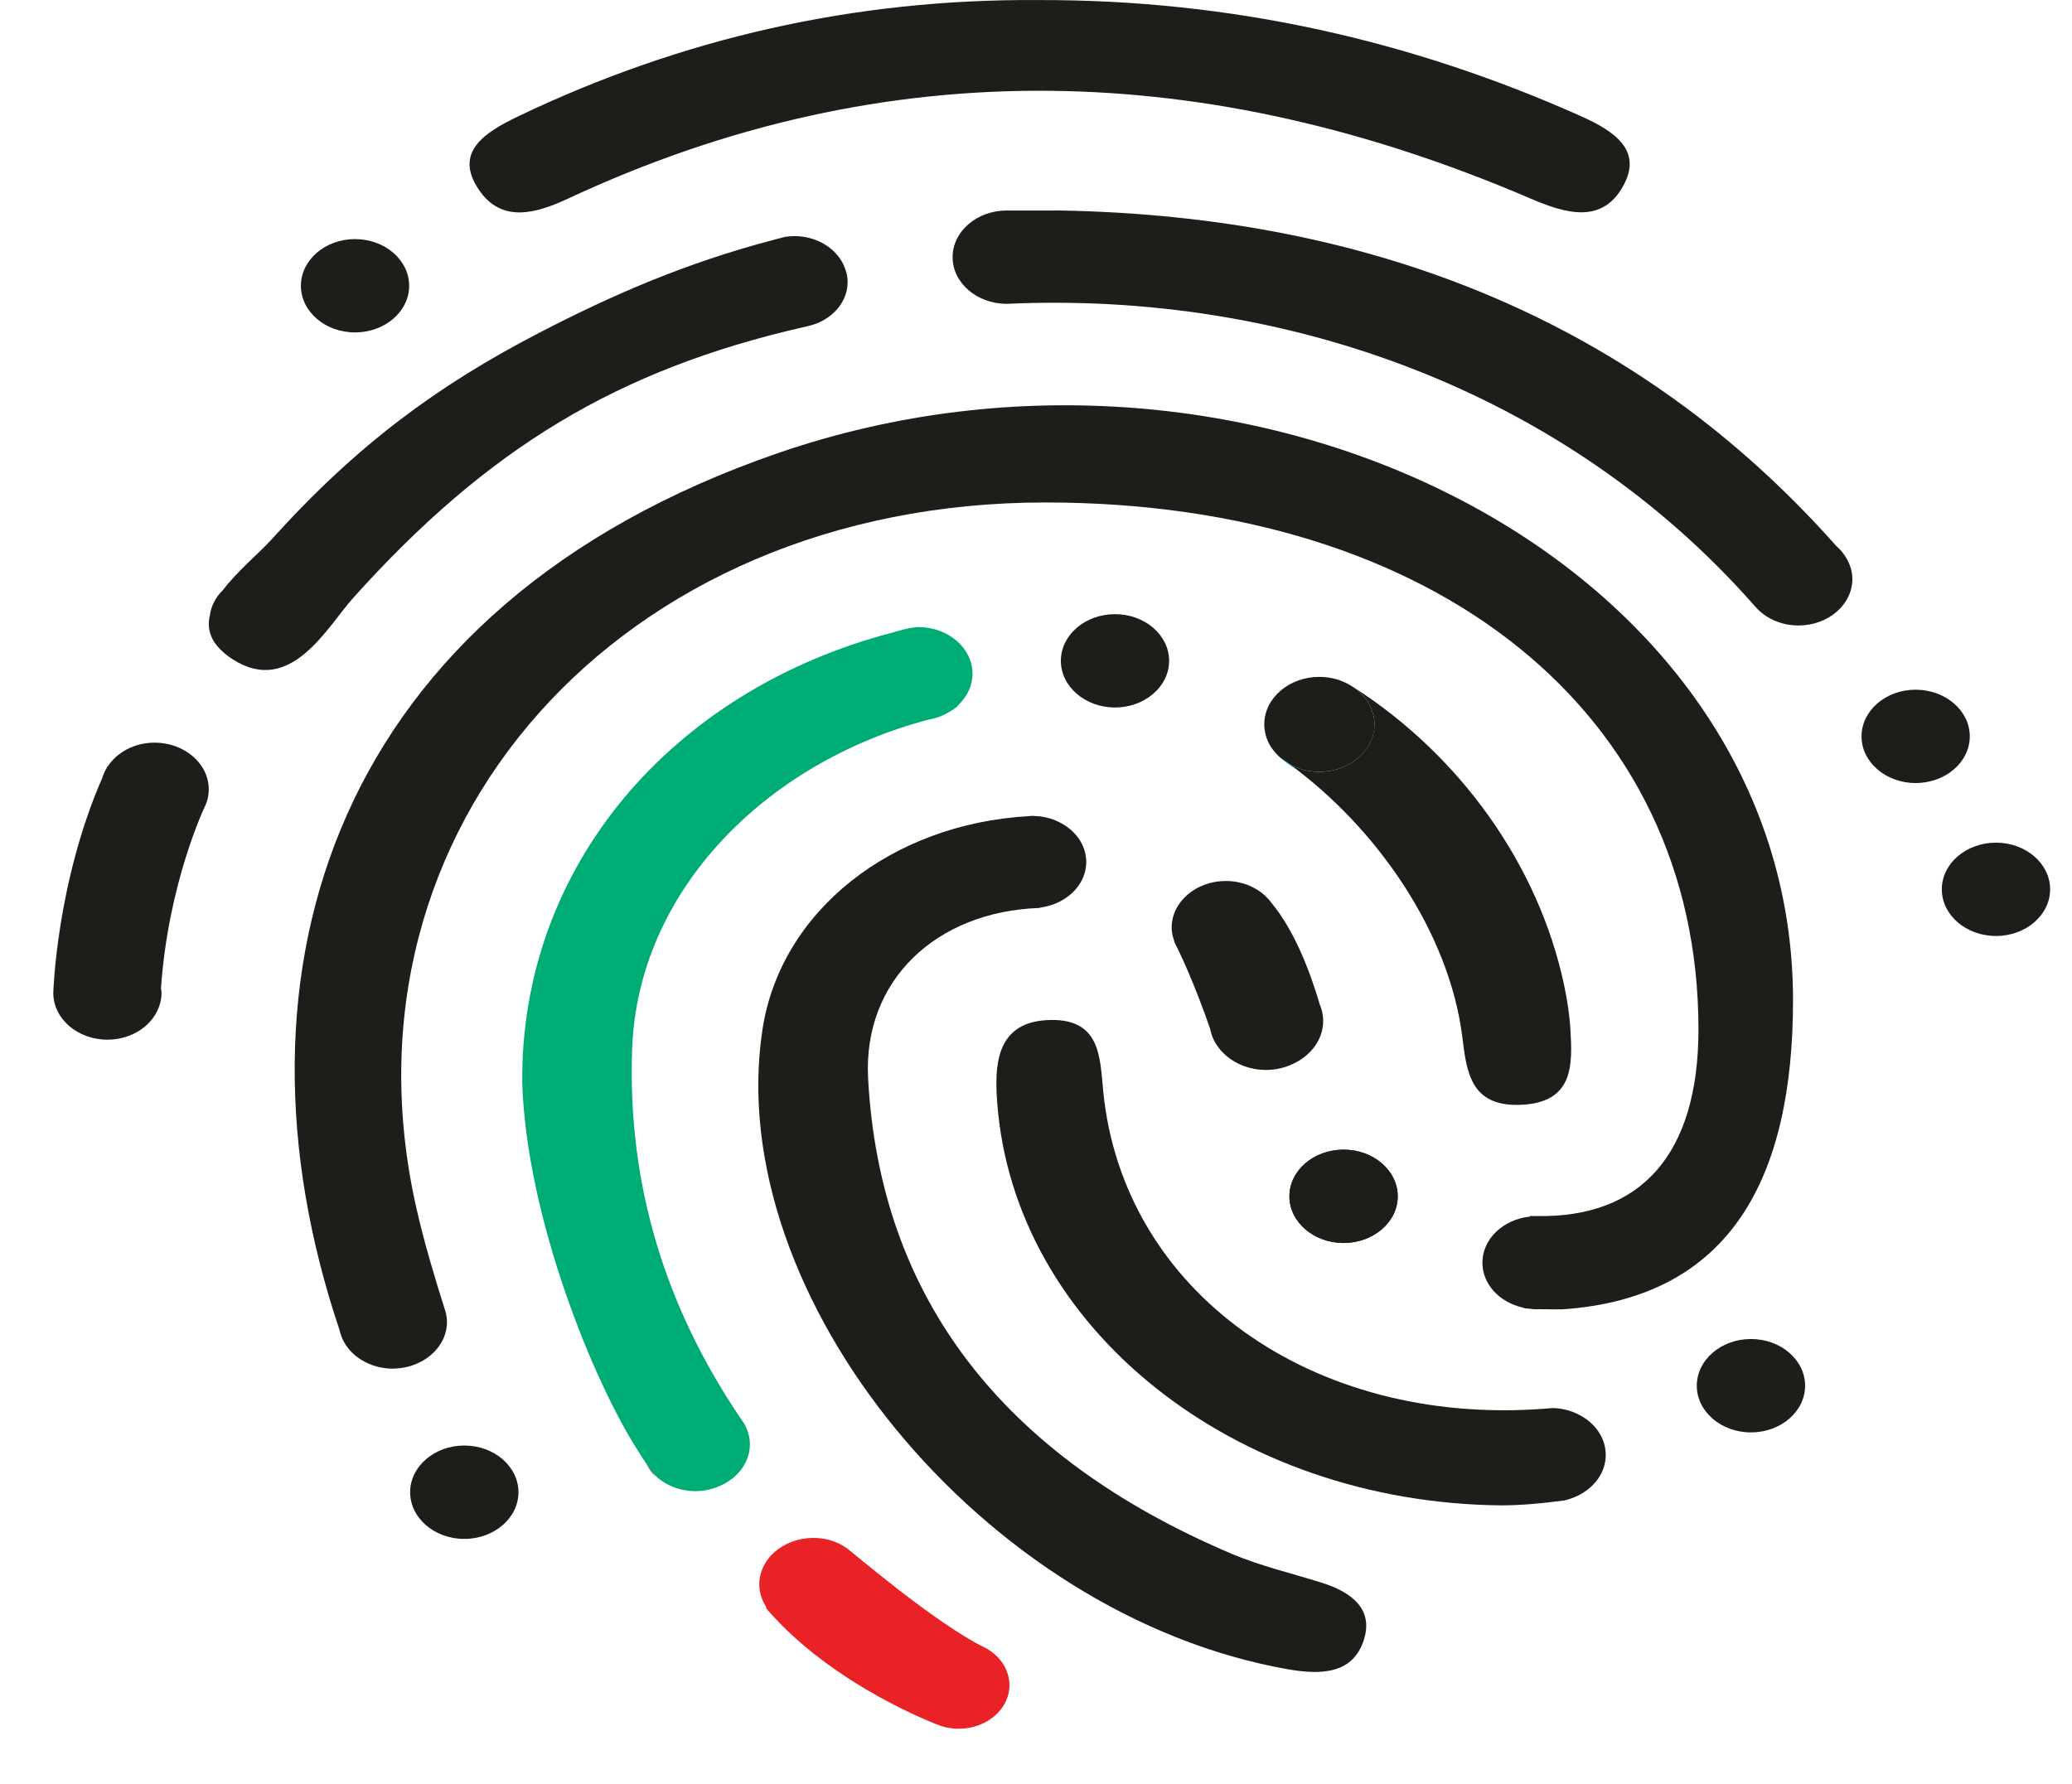
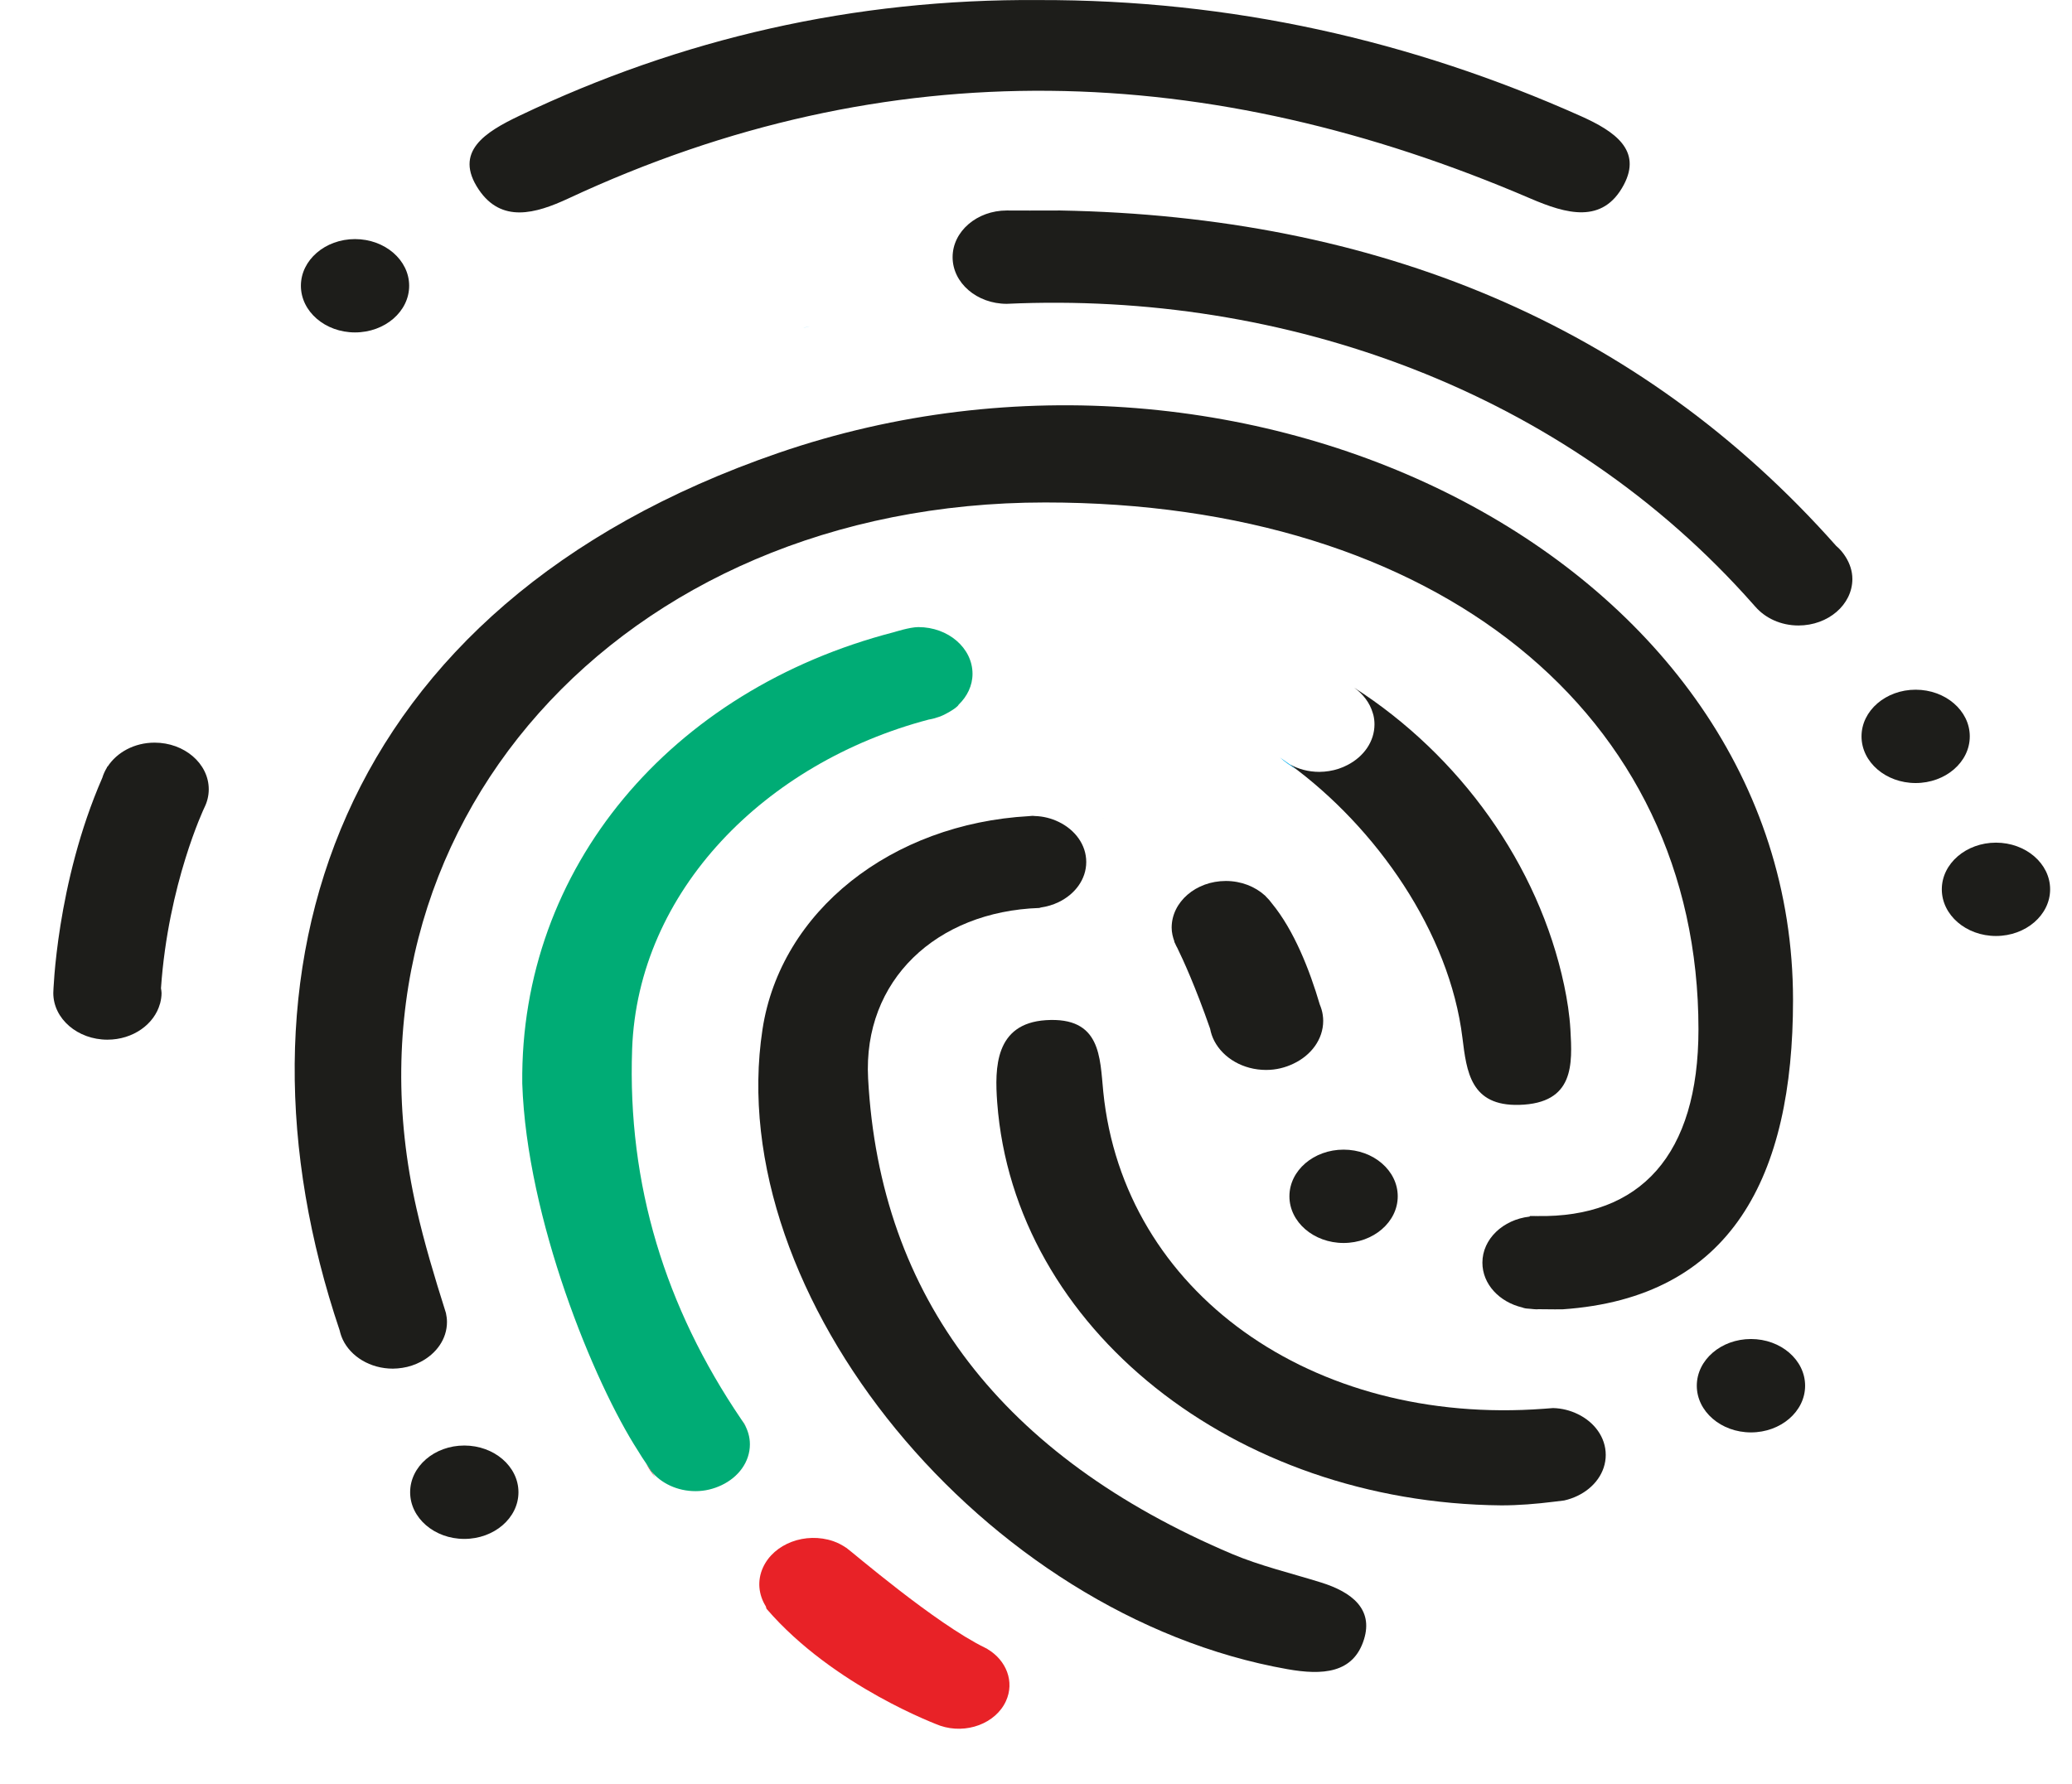
<svg xmlns="http://www.w3.org/2000/svg" width="36" height="31" viewBox="0 0 36 31" fill="none">
  <path fill-rule="evenodd" clip-rule="evenodd" d="M17.156 28.658L17.157 28.657C17.154 28.656 17.151 28.654 17.148 28.652C17.138 28.647 17.128 28.642 17.118 28.637C16.246 28.212 14.797 26.962 14.705 26.899C14.704 26.898 14.703 26.898 14.702 26.897L14.701 26.897C14.633 26.852 14.561 26.812 14.477 26.783C13.995 26.619 13.447 26.824 13.257 27.24C13.152 27.47 13.18 27.715 13.306 27.917L13.317 27.957C14.484 29.315 16.335 29.99 16.335 29.99C16.787 30.144 17.3 29.952 17.478 29.562C17.631 29.227 17.487 28.854 17.156 28.658Z" fill="#E82227" />
  <path fill-rule="evenodd" clip-rule="evenodd" d="M9.873 3.45C15.445 0.85 21.02 1.058 26.591 3.45C27.211 3.716 27.846 3.901 28.212 3.213C28.533 2.61 28.054 2.281 27.471 2.02C24.515 0.699 21.385 -0.007 18.048 0.001C14.833 -0.023 11.833 0.671 9.026 2.011C8.433 2.294 7.874 2.636 8.319 3.296C8.713 3.879 9.301 3.716 9.873 3.45Z" fill="#1D1D1A" />
  <path fill-rule="evenodd" clip-rule="evenodd" d="M8.067 25.121C7.548 25.121 7.126 25.485 7.126 25.933C7.126 26.38 7.548 26.744 8.067 26.744C8.586 26.744 9.008 26.38 9.008 25.933C9.008 25.485 8.586 25.121 8.067 25.121Z" fill="#1D1D1A" />
-   <path fill-rule="evenodd" clip-rule="evenodd" d="M20.313 11.484C20.313 11.037 19.891 10.673 19.372 10.673C18.854 10.673 18.432 11.037 18.432 11.484C18.432 11.931 18.854 12.295 19.372 12.295C19.891 12.295 20.313 11.931 20.313 11.484Z" fill="#1D1D1A" />
  <path fill-rule="evenodd" clip-rule="evenodd" d="M30.422 23.27C29.903 23.27 29.481 23.634 29.481 24.082C29.481 24.529 29.903 24.893 30.422 24.893C30.941 24.893 31.363 24.529 31.363 24.082C31.363 23.634 30.941 23.27 30.422 23.27Z" fill="#1D1D1A" />
-   <path fill-rule="evenodd" clip-rule="evenodd" d="M23.344 19.979C22.825 19.979 22.403 20.342 22.403 20.79C22.403 21.237 22.825 21.601 23.344 21.601C23.862 21.601 24.285 21.237 24.285 20.79C24.285 20.342 23.862 19.979 23.344 19.979Z" fill="#1D1D1A" />
  <path fill-rule="evenodd" clip-rule="evenodd" d="M23.344 19.979C22.825 19.979 22.403 20.342 22.403 20.79C22.403 21.237 22.825 21.601 23.344 21.601C23.862 21.601 24.285 21.237 24.285 20.79C24.285 20.342 23.862 19.979 23.344 19.979Z" fill="#1D1D1A" />
  <path fill-rule="evenodd" clip-rule="evenodd" d="M34.679 14.644C34.16 14.644 33.738 15.008 33.738 15.455C33.738 15.902 34.16 16.266 34.679 16.266C35.198 16.266 35.62 15.902 35.62 15.455C35.62 15.008 35.198 14.644 34.679 14.644Z" fill="#1D1D1A" />
  <path fill-rule="evenodd" clip-rule="evenodd" d="M34.224 12.797C34.224 12.35 33.802 11.986 33.283 11.986C32.765 11.986 32.343 12.35 32.343 12.797C32.343 13.245 32.765 13.608 33.283 13.608C33.802 13.608 34.224 13.245 34.224 12.797Z" fill="#1D1D1A" />
  <path fill-rule="evenodd" clip-rule="evenodd" d="M6.168 5.777C6.687 5.777 7.109 5.414 7.109 4.966C7.109 4.519 6.687 4.155 6.168 4.155C5.65 4.155 5.228 4.519 5.228 4.966C5.228 5.414 5.65 5.777 6.168 5.777Z" fill="#1D1D1A" />
  <path fill-rule="evenodd" clip-rule="evenodd" d="M2.686 12.906C2.334 12.906 2.031 13.075 1.87 13.322L1.866 13.32C1.863 13.329 1.859 13.336 1.855 13.344C1.822 13.399 1.796 13.456 1.778 13.516C0.976 15.352 0.926 17.257 0.926 17.257C0.926 17.704 1.348 18.068 1.866 18.068C2.311 18.068 2.682 17.8 2.78 17.442L2.781 17.442C2.781 17.44 2.781 17.439 2.782 17.437C2.797 17.379 2.807 17.319 2.807 17.257C2.807 17.229 2.801 17.202 2.797 17.174C2.923 15.352 3.55 14.037 3.55 14.037V14.037C3.599 13.939 3.627 13.831 3.627 13.717C3.627 13.27 3.204 12.906 2.686 12.906Z" fill="#1D1D1A" />
  <path fill-rule="evenodd" clip-rule="evenodd" d="M13.526 7.871C5.796 10.532 3.802 16.897 5.902 23.122C5.914 23.176 5.932 23.229 5.955 23.279C6.095 23.575 6.432 23.785 6.826 23.785C6.882 23.785 6.937 23.779 6.991 23.771C7.105 23.754 7.211 23.717 7.306 23.668C7.581 23.526 7.766 23.27 7.766 22.974C7.766 22.921 7.759 22.87 7.748 22.819C7.745 22.806 7.74 22.793 7.736 22.78C7.55 22.192 7.372 21.602 7.237 21.006C5.734 14.399 10.77 8.732 18.159 8.732C24.946 8.732 29.51 12.388 29.51 17.887C29.51 20.075 28.499 21.166 26.705 21.133C26.702 21.133 26.7 21.132 26.697 21.132C26.694 21.132 26.692 21.133 26.689 21.133C26.655 21.132 26.619 21.134 26.585 21.132C26.581 21.136 26.578 21.14 26.574 21.143C26.114 21.195 25.756 21.533 25.756 21.943C25.756 22.317 26.051 22.628 26.45 22.722C26.461 22.727 26.474 22.731 26.497 22.736C26.497 22.736 26.501 22.736 26.502 22.737C26.51 22.738 26.518 22.738 26.525 22.74C26.545 22.742 26.569 22.744 26.598 22.746C26.631 22.749 26.663 22.754 26.697 22.754C26.709 22.754 26.72 22.752 26.732 22.752C26.922 22.756 27.148 22.754 27.148 22.754C30.094 22.553 31.153 20.437 31.153 17.38C31.153 9.759 21.738 5.045 13.526 7.871Z" fill="#1D1D1A" />
  <path fill-rule="evenodd" clip-rule="evenodd" d="M13.965 5.696C14.004 5.69 14.039 5.677 14.077 5.669C14.038 5.678 14 5.687 13.961 5.696C13.962 5.696 13.963 5.696 13.965 5.696Z" fill="#00AEEF" />
-   <path fill-rule="evenodd" clip-rule="evenodd" d="M14.709 4.748C14.706 4.735 14.7 4.723 14.697 4.709C14.596 4.362 14.235 4.103 13.801 4.103C13.744 4.103 13.689 4.109 13.635 4.117C13.564 4.135 13.496 4.154 13.427 4.172C11.917 4.57 10.665 5.113 9.381 5.777C7.612 6.693 6.203 7.727 4.717 9.376C4.505 9.611 4.126 9.921 3.875 10.253C3.749 10.375 3.667 10.529 3.645 10.7C3.593 10.922 3.653 11.144 3.9 11.352C3.909 11.36 3.919 11.368 3.928 11.376C3.961 11.402 3.997 11.428 4.037 11.454C4.041 11.457 4.045 11.459 4.049 11.462C4.049 11.462 4.05 11.462 4.05 11.462C5.05 12.1 5.685 10.895 6.131 10.397C8.475 7.783 10.741 6.421 13.961 5.685C13.983 5.68 14.004 5.675 14.026 5.67C14.114 5.65 14.198 5.622 14.274 5.583C14.544 5.444 14.727 5.192 14.727 4.901C14.727 4.849 14.72 4.798 14.709 4.748Z" fill="#1D1D1A" />
  <path fill-rule="evenodd" clip-rule="evenodd" d="M32.067 9.678C32.022 9.607 31.969 9.542 31.902 9.486C28.479 5.625 23.903 3.757 18.421 3.658C18.177 3.661 17.563 3.658 17.492 3.658C16.973 3.658 16.551 4.022 16.551 4.469C16.551 4.917 16.973 5.28 17.492 5.28C22.317 5.059 27.177 6.782 30.463 10.504L30.464 10.504C30.474 10.518 30.487 10.531 30.499 10.544C30.67 10.741 30.94 10.87 31.247 10.87C31.764 10.87 32.184 10.508 32.184 10.062C32.184 9.923 32.139 9.793 32.067 9.678Z" fill="#1D1D1A" />
  <path fill-rule="evenodd" clip-rule="evenodd" d="M27.285 17.889C27.27 17.634 27.23 17.378 27.177 17.126C26.733 15.026 25.362 13.127 23.527 11.95C23.684 12.062 23.8 12.215 23.851 12.39C23.854 12.404 23.86 12.417 23.863 12.431C23.875 12.482 23.881 12.534 23.881 12.588C23.881 12.889 23.692 13.15 23.413 13.294C23.316 13.345 23.208 13.382 23.091 13.4C23.037 13.408 22.981 13.414 22.924 13.414C22.733 13.414 22.556 13.365 22.407 13.282C23.913 14.381 25.185 16.202 25.409 18.036C25.482 18.624 25.55 19.225 26.397 19.201C27.358 19.174 27.319 18.491 27.285 17.889Z" fill="#1D1D1A" />
-   <path fill-rule="evenodd" clip-rule="evenodd" d="M23.092 13.4C23.208 13.382 23.315 13.345 23.413 13.295C23.693 13.15 23.882 12.889 23.882 12.589C23.882 12.535 23.875 12.482 23.863 12.431C23.86 12.417 23.854 12.404 23.851 12.39C23.8 12.215 23.684 12.062 23.527 11.95C23.515 11.943 23.503 11.934 23.491 11.927C23.332 11.825 23.137 11.763 22.924 11.763C22.395 11.763 21.966 12.133 21.966 12.589C21.966 12.64 21.973 12.69 21.983 12.739C21.995 12.794 22.013 12.848 22.037 12.899C22.084 12.998 22.155 13.087 22.24 13.163C22.297 13.202 22.352 13.241 22.407 13.282C22.556 13.365 22.733 13.414 22.924 13.414C22.981 13.414 23.037 13.408 23.092 13.4Z" fill="#1D1D1A" />
-   <path fill-rule="evenodd" clip-rule="evenodd" d="M23.491 11.927C23.513 11.941 23.535 11.955 23.556 11.969C23.535 11.954 23.513 11.941 23.491 11.927Z" fill="#00AEEF" />
  <path fill-rule="evenodd" clip-rule="evenodd" d="M22.535 13.375C22.436 13.303 22.338 13.232 22.238 13.164C22.328 13.244 22.427 13.315 22.535 13.375Z" fill="#00AEEF" />
  <path fill-rule="evenodd" clip-rule="evenodd" d="M19.168 14.218C19.165 14.218 19.163 14.217 19.16 14.217C19.163 14.218 19.166 14.218 19.169 14.219L19.168 14.218Z" fill="#1D1D1A" />
  <path fill-rule="evenodd" clip-rule="evenodd" d="M22.952 27.501C22.433 27.339 21.893 27.212 21.4 27.003C17.426 25.316 15.288 22.556 15.083 18.742C14.991 17.036 16.27 15.84 18.058 15.779L18.084 15.771C18.193 15.755 18.295 15.724 18.388 15.68C18.676 15.543 18.873 15.282 18.873 14.98C18.873 14.679 18.678 14.42 18.394 14.283C18.268 14.222 18.127 14.185 17.975 14.181C17.964 14.18 17.954 14.178 17.943 14.178C17.922 14.178 17.902 14.182 17.881 14.183C15.489 14.316 13.562 15.832 13.248 17.889C12.54 22.525 17.098 28.078 22.37 29.008C22.971 29.114 23.514 29.086 23.699 28.489C23.861 27.966 23.492 27.669 22.952 27.501Z" fill="#1D1D1A" />
  <path fill-rule="evenodd" clip-rule="evenodd" d="M22.982 17.637C22.973 17.573 22.954 17.513 22.93 17.455C22.756 16.862 22.485 16.169 22.098 15.699C22.069 15.658 22.036 15.621 21.999 15.585C21.993 15.579 21.987 15.571 21.981 15.565C21.98 15.563 21.978 15.562 21.976 15.561C21.805 15.407 21.565 15.31 21.298 15.31C20.779 15.31 20.357 15.674 20.357 16.121C20.357 16.206 20.377 16.286 20.405 16.363L20.402 16.366C20.402 16.366 20.407 16.377 20.417 16.396C20.429 16.424 20.442 16.451 20.457 16.477C20.555 16.677 20.771 17.148 21.025 17.877C21.039 17.951 21.063 18.023 21.098 18.09C21.253 18.387 21.598 18.594 21.999 18.594C22.172 18.594 22.332 18.553 22.473 18.485C22.78 18.34 22.99 18.062 22.99 17.74C22.99 17.705 22.987 17.671 22.982 17.637Z" fill="#1D1D1A" />
  <path fill-rule="evenodd" clip-rule="evenodd" d="M12.875 24.66C12.909 24.71 12.941 24.761 12.974 24.811C12.945 24.759 12.912 24.709 12.875 24.66Z" fill="#E82227" />
  <path fill-rule="evenodd" clip-rule="evenodd" d="M11.225 25.431C11.268 25.516 11.322 25.596 11.384 25.672C11.348 25.619 11.314 25.565 11.283 25.516C11.278 25.509 11.255 25.476 11.225 25.431Z" fill="#E82227" />
  <path fill-rule="evenodd" clip-rule="evenodd" d="M15.956 10.898C15.806 10.898 15.535 10.986 15.532 10.986C11.652 11.991 9.033 15.082 9.074 18.83C9.152 21.175 10.317 24.026 11.089 25.219C11.125 25.282 11.187 25.375 11.226 25.431C11.243 25.456 11.255 25.475 11.258 25.479C11.276 25.507 11.295 25.537 11.315 25.567C11.485 25.776 11.767 25.914 12.085 25.914C12.25 25.914 12.402 25.874 12.537 25.81C12.829 25.672 13.029 25.407 13.029 25.1C13.029 24.972 12.993 24.853 12.931 24.745C12.912 24.717 12.894 24.689 12.875 24.66C11.564 22.727 10.899 20.594 10.983 18.231C11.082 15.48 13.3 13.253 16.136 12.505C16.193 12.496 16.247 12.481 16.299 12.463C16.383 12.443 16.632 12.304 16.656 12.246C16.804 12.103 16.897 11.916 16.897 11.71C16.897 11.262 16.475 10.898 15.956 10.898Z" fill="#00AC75" />
  <path fill-rule="evenodd" clip-rule="evenodd" d="M27.411 24.574C27.283 24.512 27.139 24.474 26.984 24.47H26.984C26.931 24.474 26.878 24.477 26.825 24.482C22.794 24.784 19.519 22.45 19.169 18.975C19.109 18.372 19.131 17.668 18.172 17.729C17.288 17.787 17.281 18.553 17.326 19.161C17.62 23.085 21.446 26.118 26.084 26.161C26.385 26.161 26.691 26.136 26.996 26.098C27.056 26.091 27.116 26.084 27.176 26.076C27.257 26.058 27.334 26.031 27.405 25.997C27.698 25.858 27.899 25.592 27.899 25.284C27.899 24.978 27.701 24.713 27.411 24.574Z" fill="#1D1D1A" />
</svg>